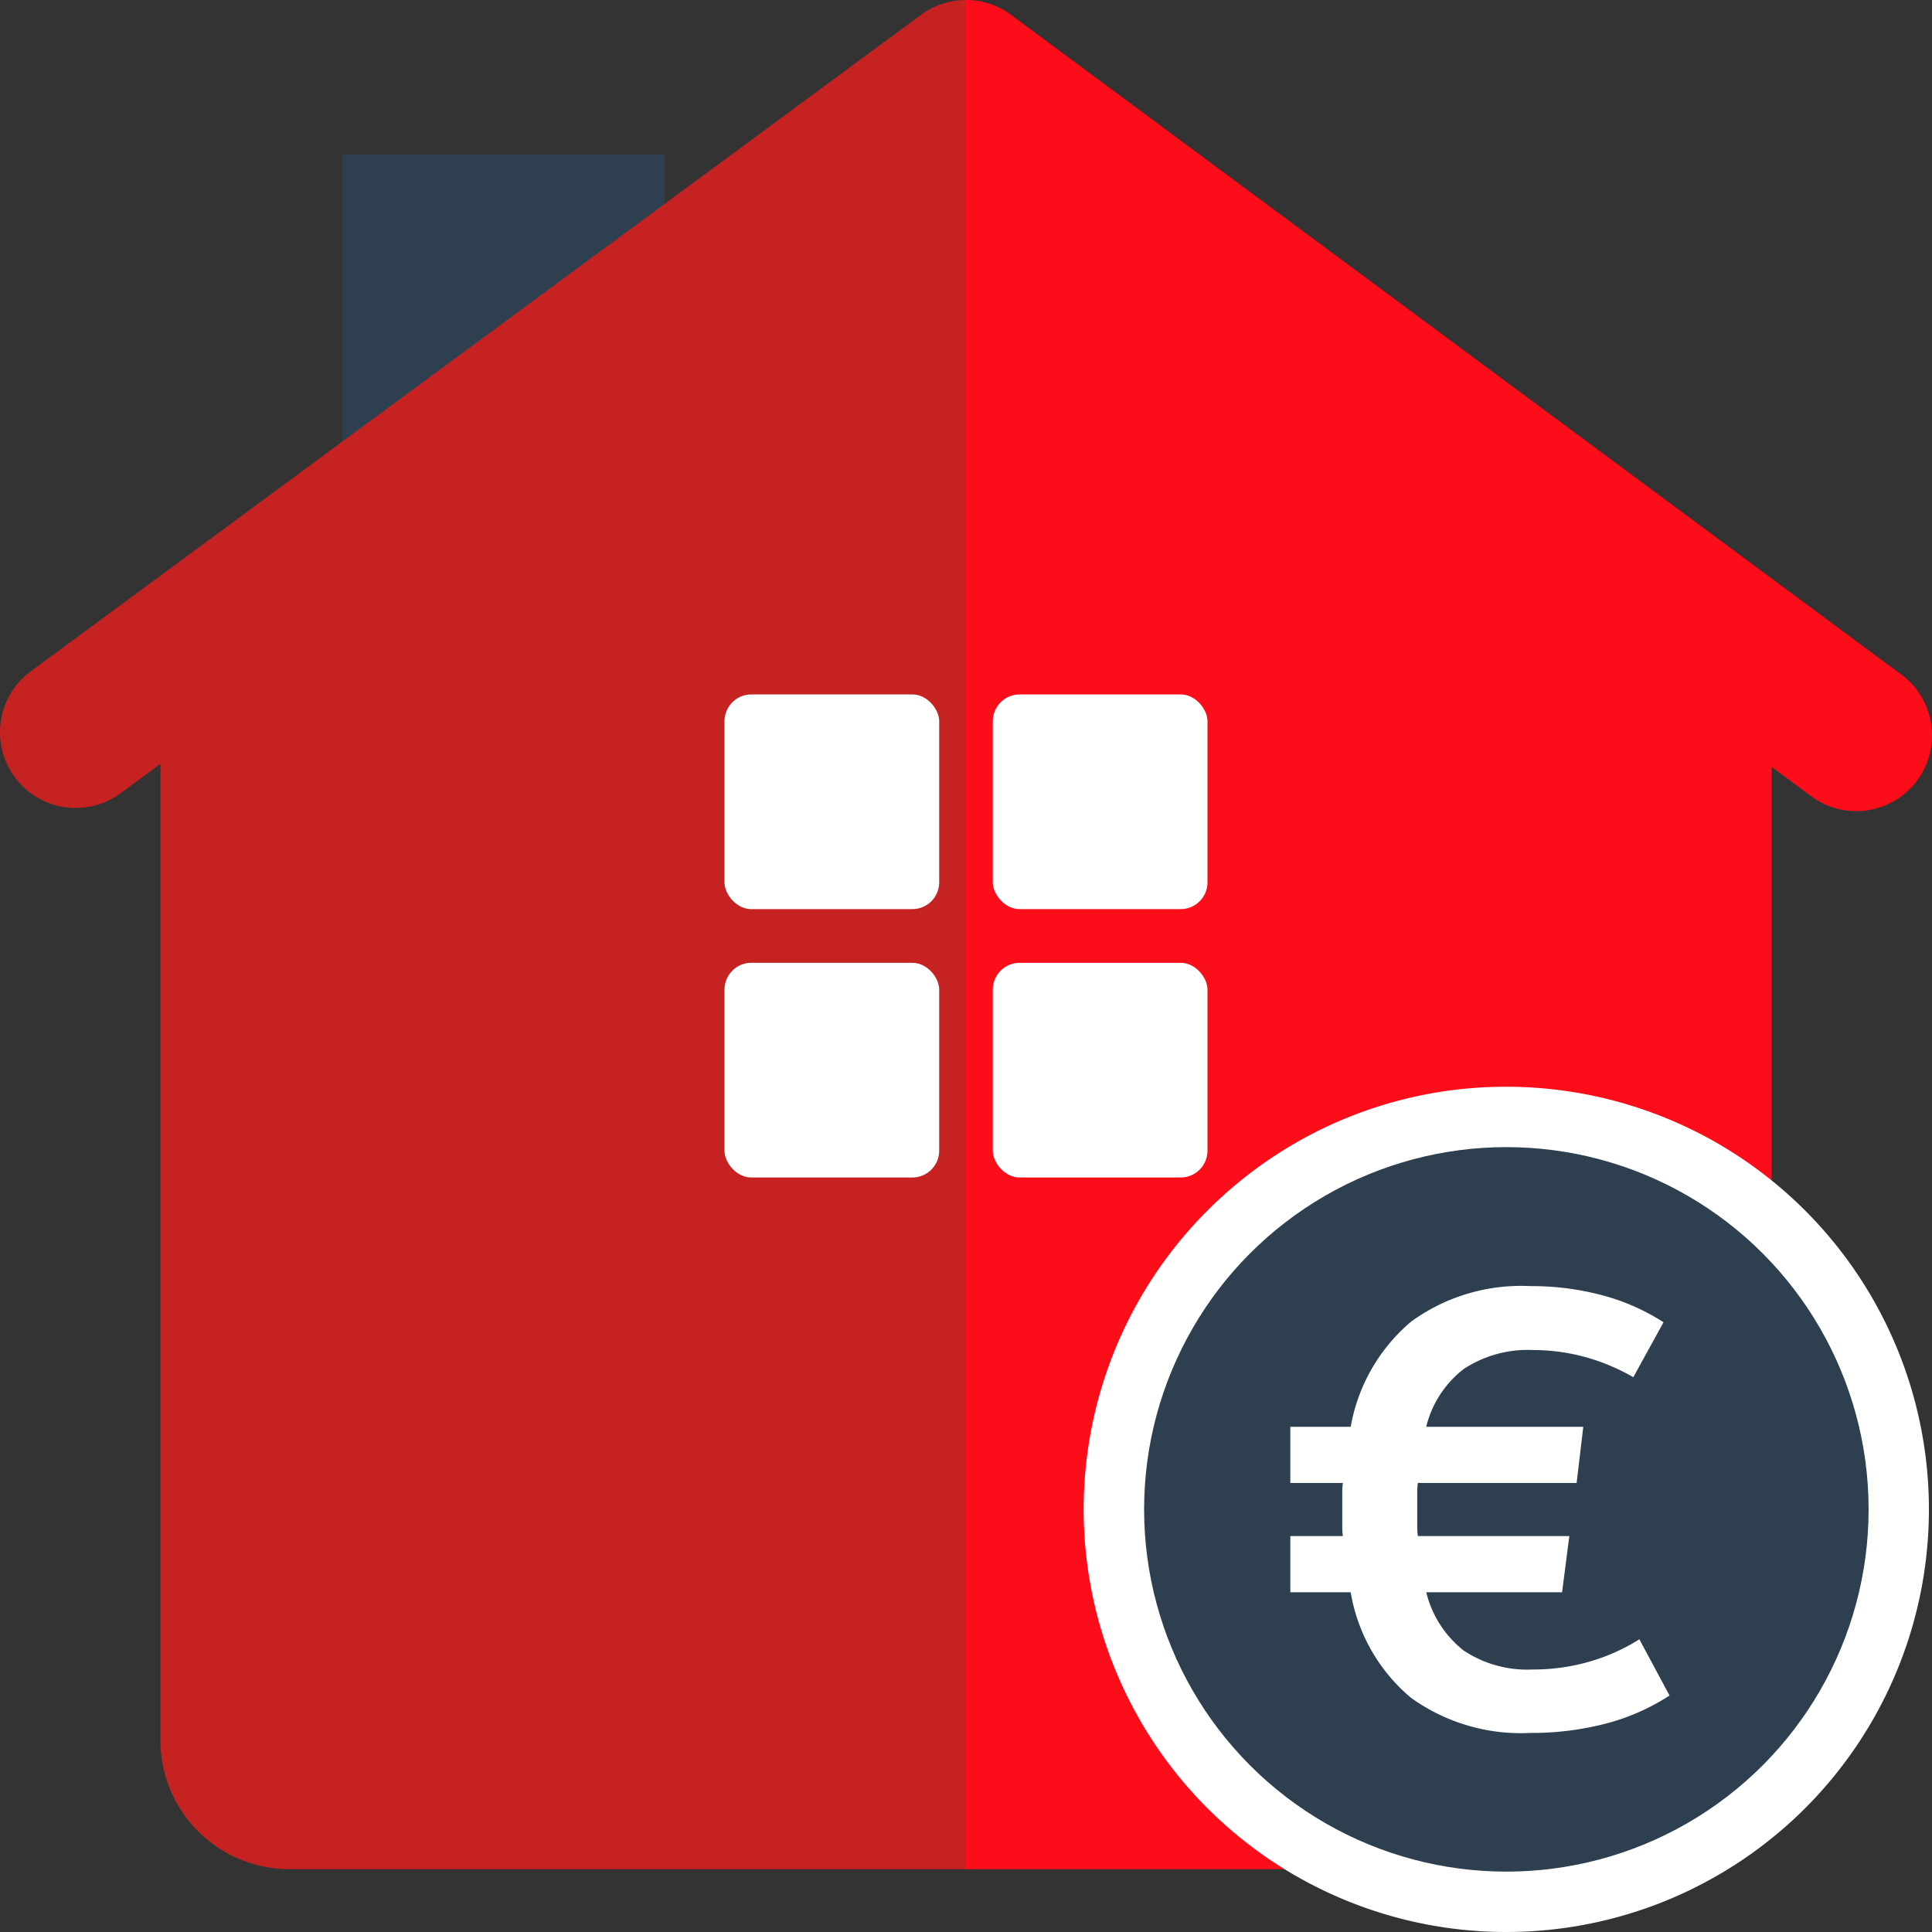
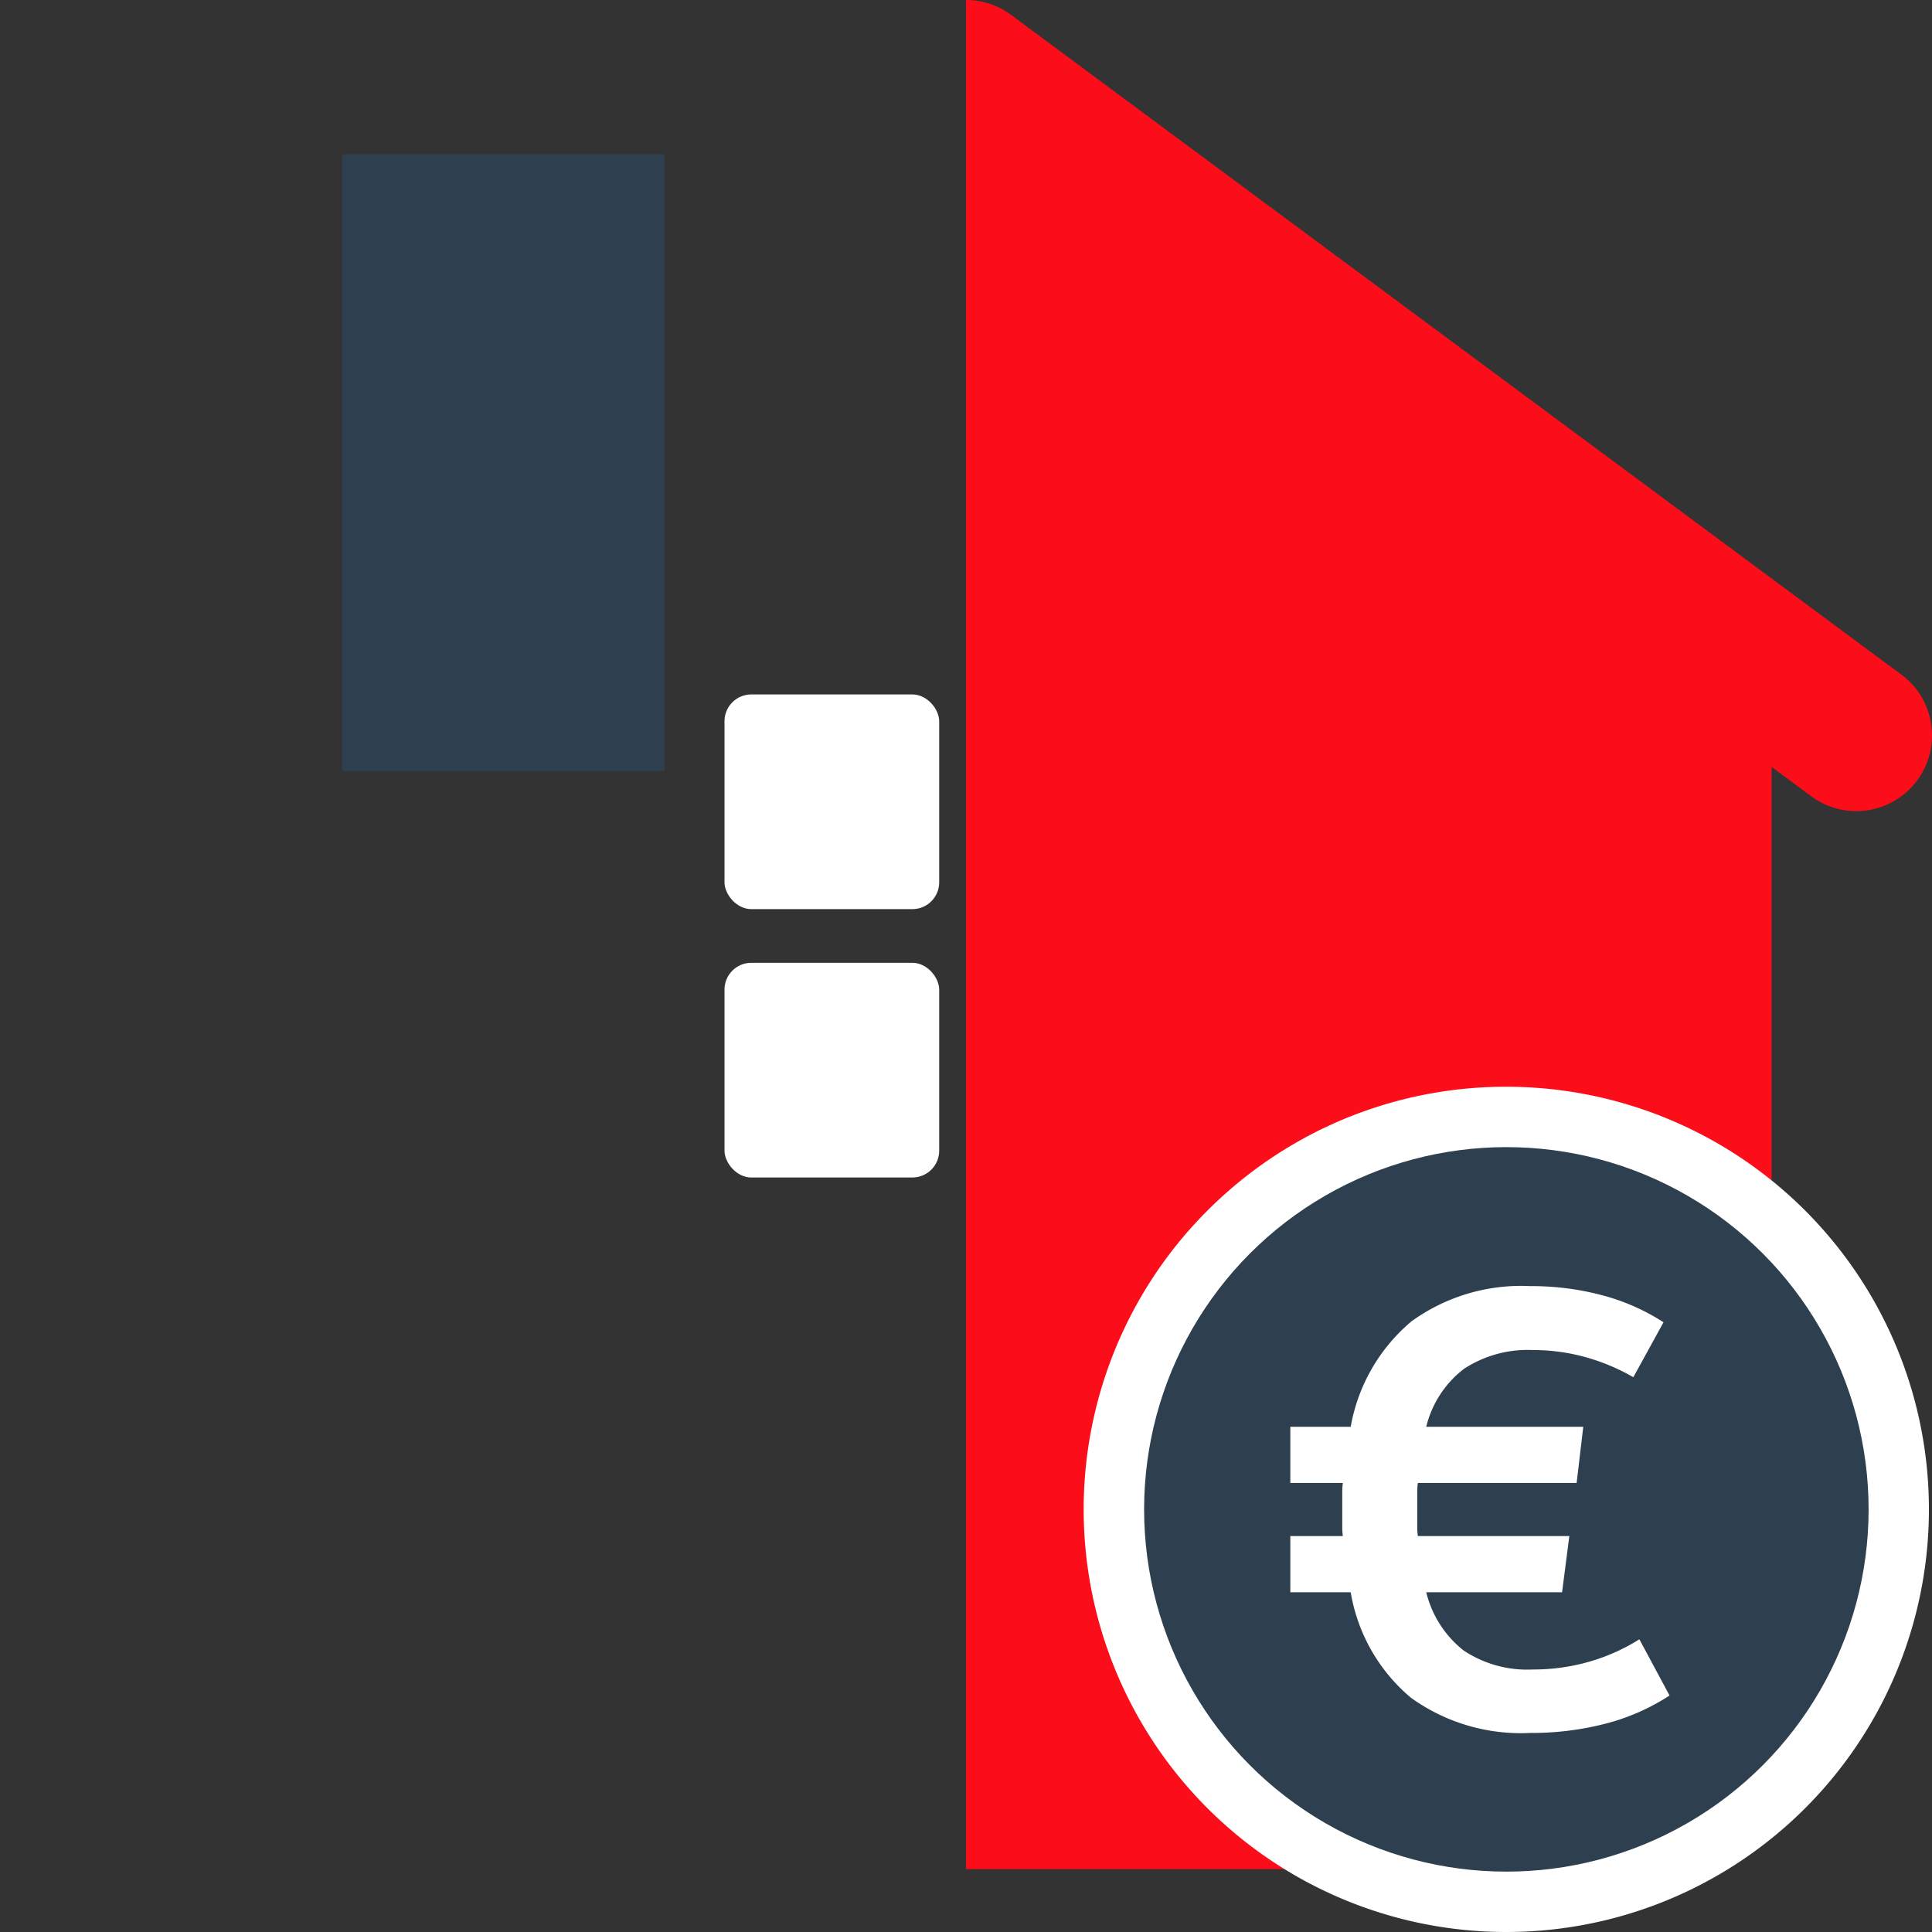
<svg xmlns="http://www.w3.org/2000/svg" viewBox="0 0 32 32">
  <rect x="0" y="0" width="32" height="32" fill="#333333" stroke="none" />
  <path d="m5.667 2.555h5.337v10.216h-5.337z" fill="#2e404f" />
-   <path d="m15.256.245-14.746 10.874a1.254 1.254 0 1 0 1.488 2.019l.659-.486v16.172a2.135 2.135 0 0 0 2.135 2.135h11.208v-30.959a1.251 1.251 0 0 0 -.744.245z" fill="#c62222" />
  <path d="m31.492 11.174-14.745-10.927a1.252 1.252 0 0 0 -.747-.247v30.959h11.208a2.135 2.135 0 0 0 2.135-2.135v-16.122l.656.486a1.254 1.254 0 0 0 1.494-2.015z" fill="#fc0d1a" />
  <path d="m20.497 19.598a7.041 7.041 0 0 0 -.949.949 7.048 7.048 0 0 1 .949-.949z" fill="#2e404f" />
  <path d="m19.548 29.453a7.034 7.034 0 0 0 .949.949 7.041 7.041 0 0 1 -.949-.949z" fill="#2e404f" />
  <path d="m24.95 18a6.971 6.971 0 0 0 -4.453 1.598 7.048 7.048 0 0 0 -.949.949 7 7 0 1 0 5.402-2.547z" fill="#fff" />
  <circle cx="24.95" cy="25" fill="#2e404f" r="6" />
  <g fill="#fff">
    <path d="m23.483 25.442h2.51l-.12.931h-2.25a1.761 1.761 0 0 0 .62.965 1.906 1.906 0 0 0 1.15.314 3.343 3.343 0 0 0 .915-.125 3.228 3.228 0 0 0 .845-.375l.5.931a3.577 3.577 0 0 1 -1.055.465 4.881 4.881 0 0 1 -1.255.155 3.113 3.113 0 0 1 -1.976-.585 2.908 2.908 0 0 1 -.995-1.745h-1v-.931h.87a1.105 1.105 0 0 1 -.01-.159v-.561a1.129 1.129 0 0 1 .01-.16h-.87v-.93h1a2.948 2.948 0 0 1 1.005-1.745 3.097 3.097 0 0 1 1.966-.585 4.552 4.552 0 0 1 1.189.15 3.536 3.536 0 0 1 1.021.449l-.5.91a3.402 3.402 0 0 0 -.801-.335 3.256 3.256 0 0 0 -.859-.115 1.93 1.93 0 0 0 -1.145.311 1.722 1.722 0 0 0 -.625.96h2.601l-.11.93h-2.63a1.127 1.127 0 0 0 -.01.16v.561a1.103 1.103 0 0 0 .01.159z" />
-     <rect height="3.556" rx=".444" width="3.556" x="16.444" y="11.502" />
    <rect height="3.556" rx=".444" width="3.556" x="12" y="11.502" />
-     <rect height="3.556" rx=".444" width="3.556" x="16.444" y="15.947" />
    <rect height="3.556" rx=".444" width="3.556" x="12" y="15.947" />
  </g>
</svg>